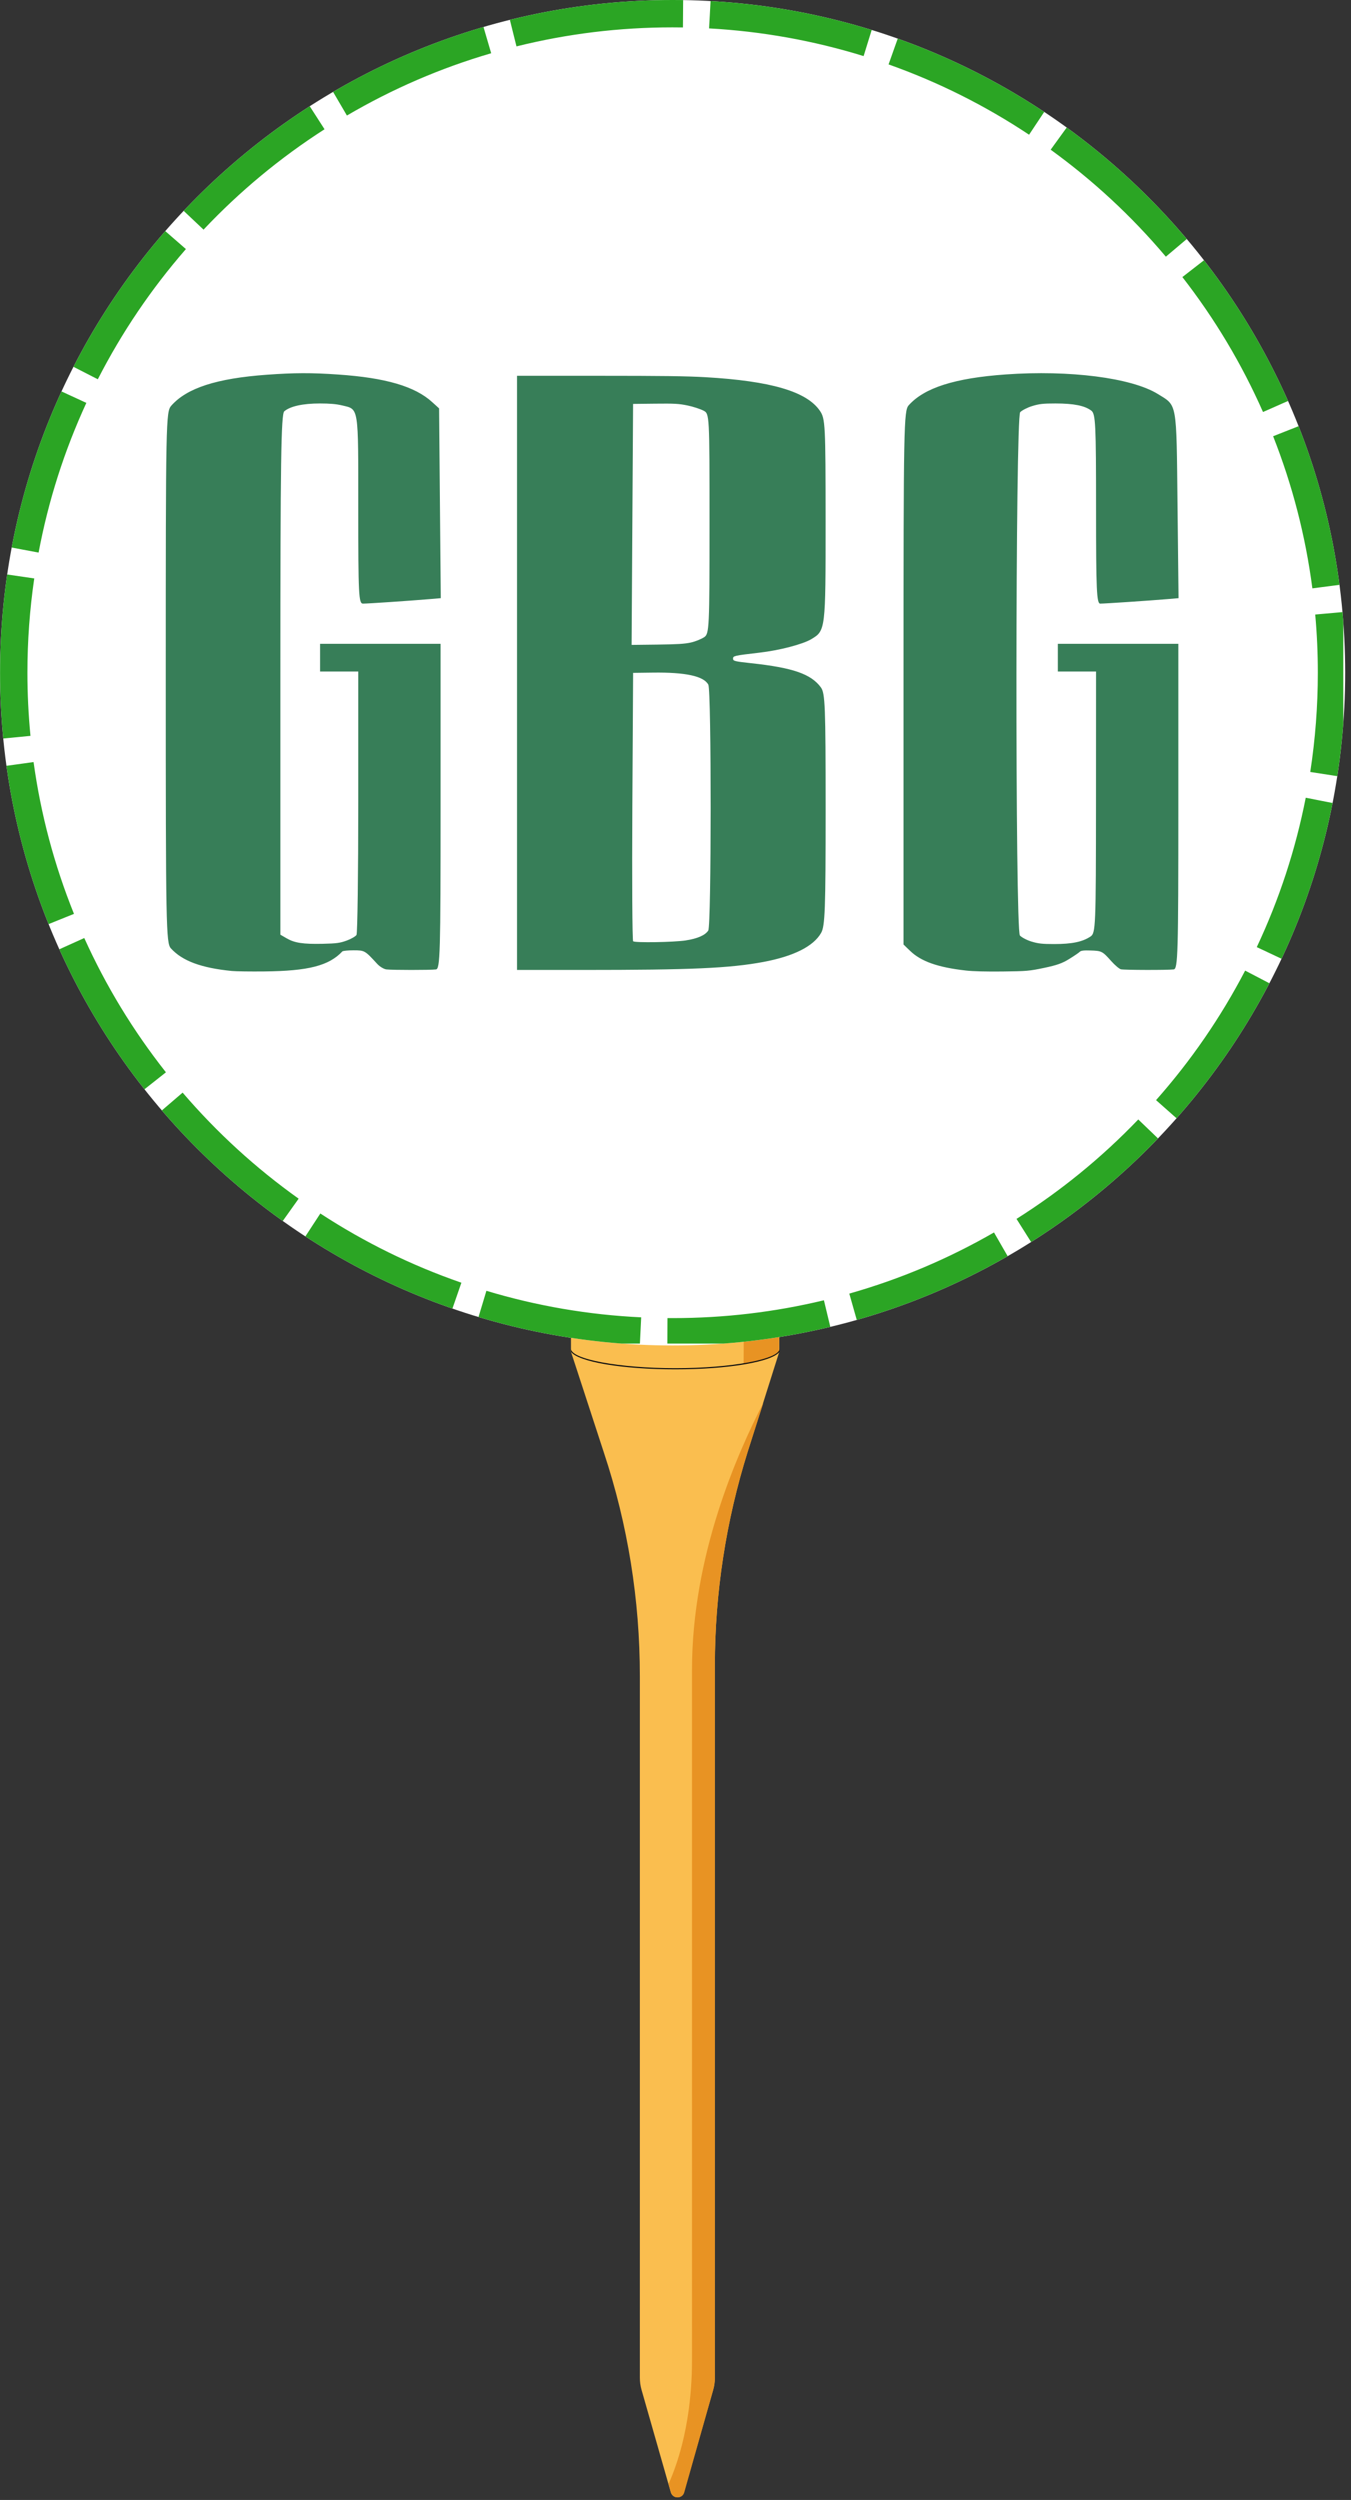
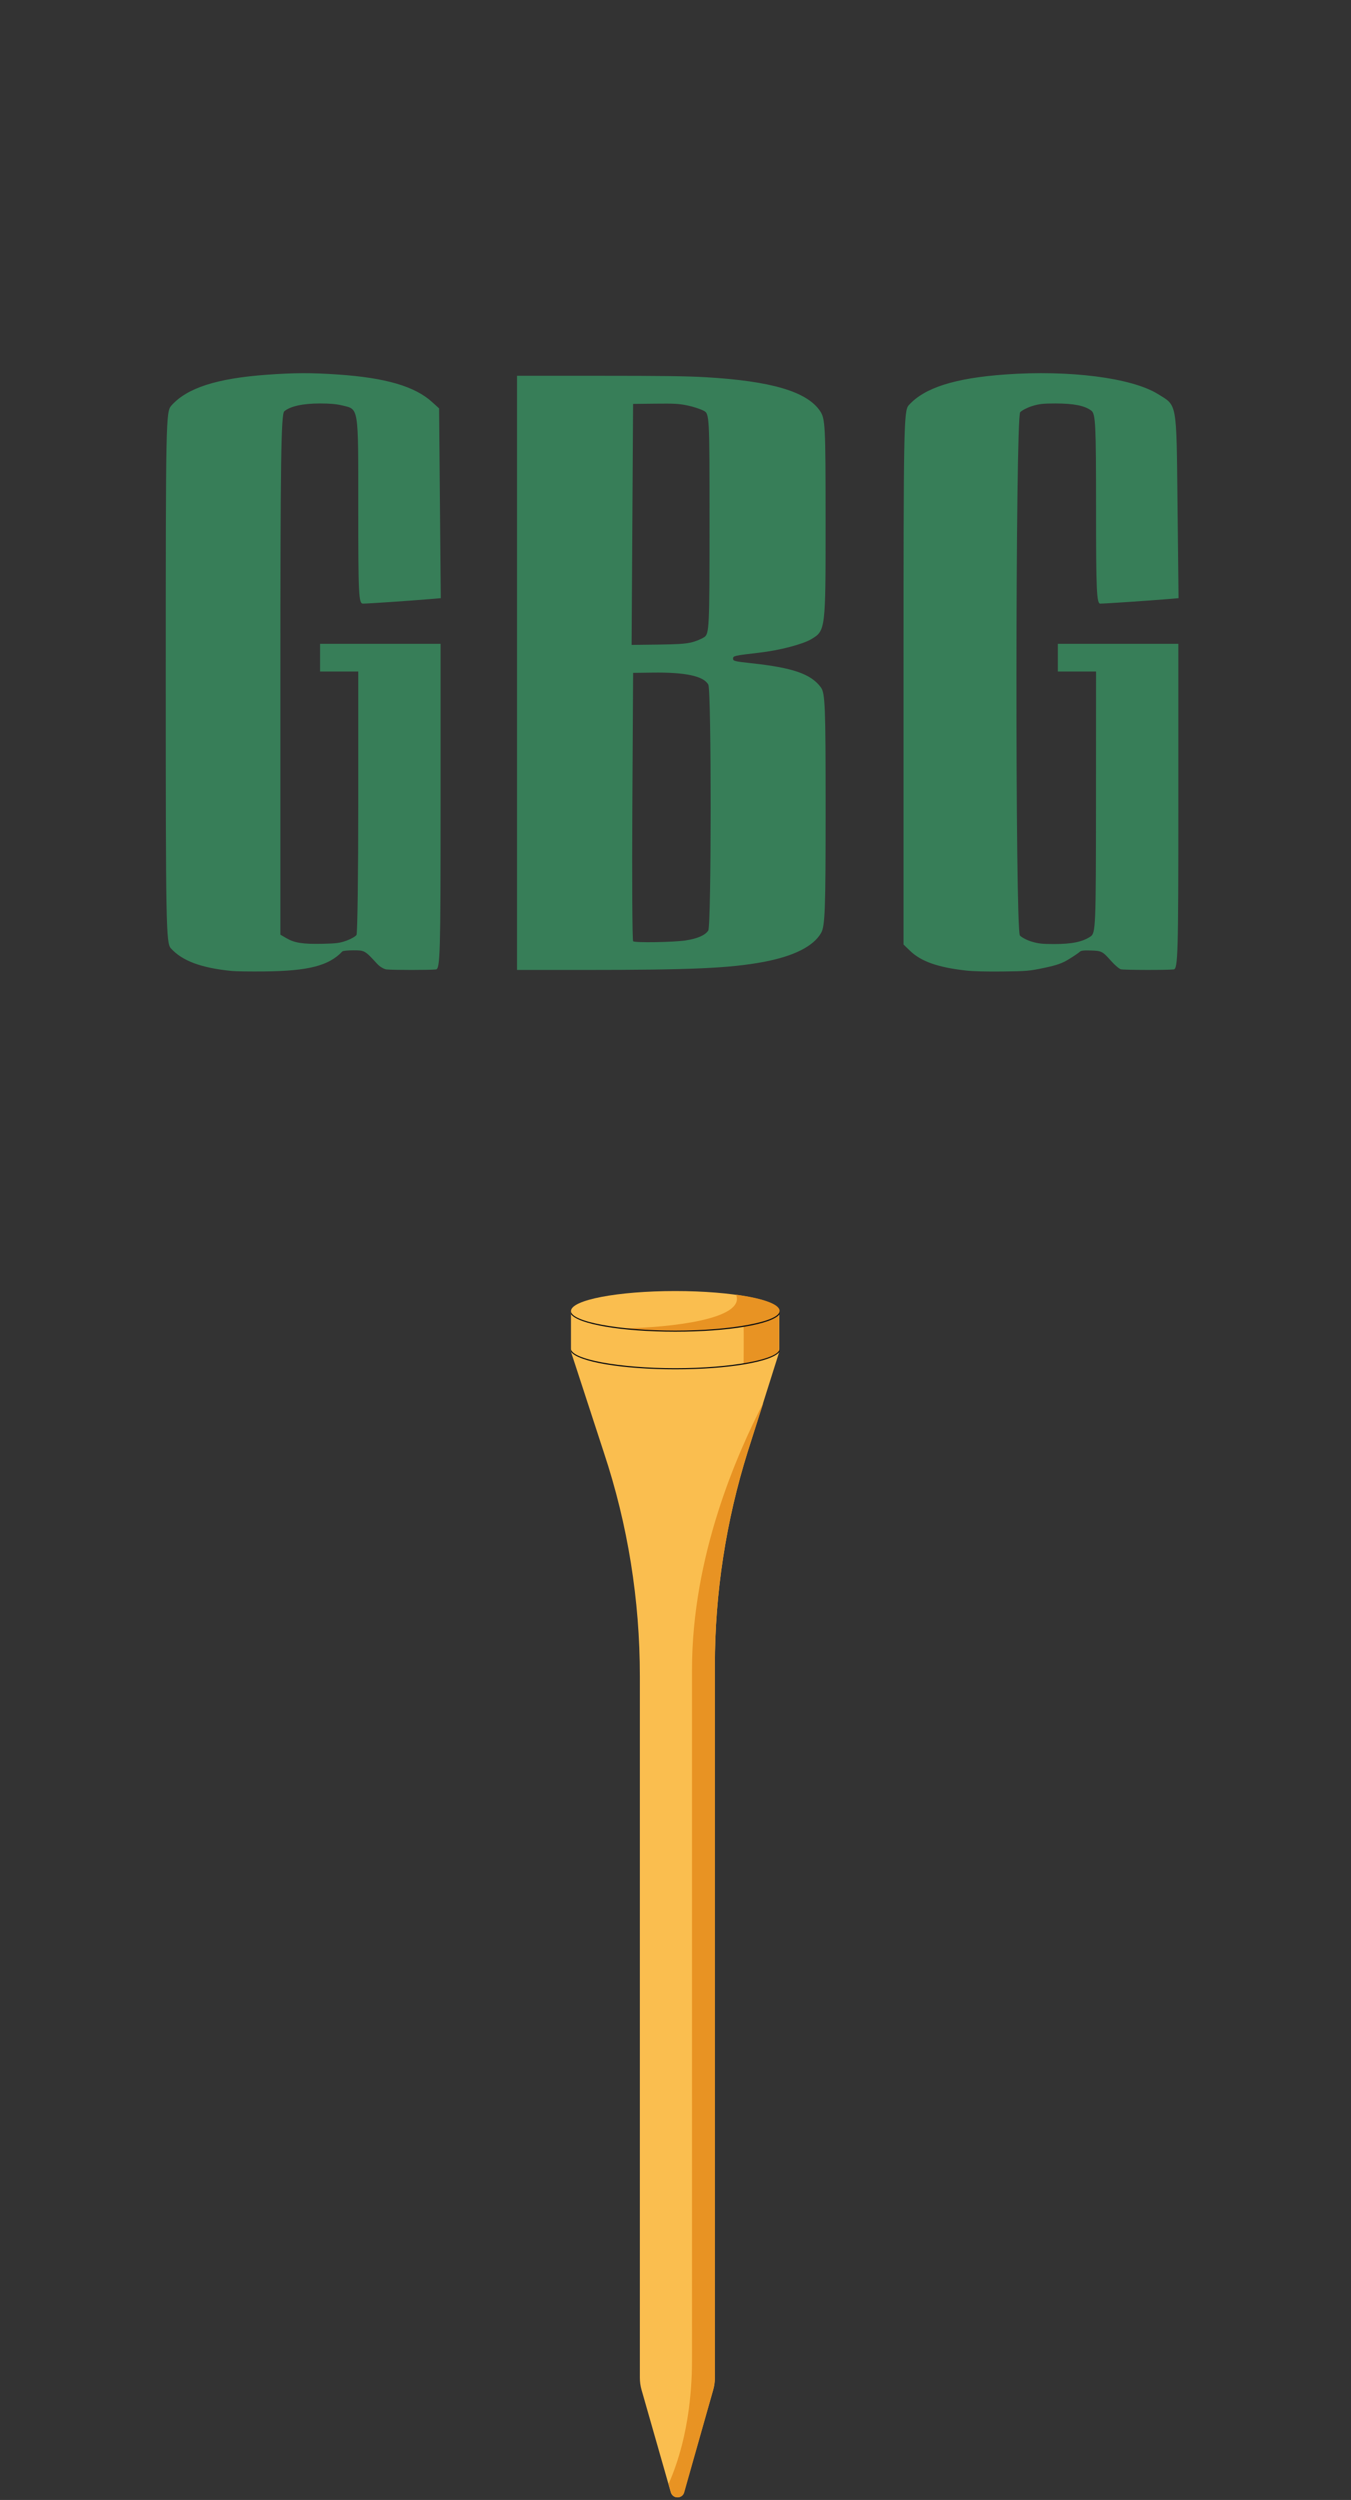
<svg xmlns="http://www.w3.org/2000/svg" width="2153" zoomAndPan="magnify" viewBox="0 0 1614.75 2987.25" height="3983" preserveAspectRatio="xMidYMid meet" version="1.0">
  <rect x="0" y="0" width="1614.75" height="2987.25" fill="#333333" stroke="none" />
  <defs>
    <clipPath id="b72c3d0235">
      <path d="M 682.266 1542.691 L 931.953 1542.691 L 931.953 2985 L 682.266 2985 Z M 682.266 1542.691 " clip-rule="nonzero" />
    </clipPath>
    <clipPath id="4b86af7eb1">
      <path d="M 745 1547 L 931.953 1547 L 931.953 2985 L 745 2985 Z M 745 1547 " clip-rule="nonzero" />
    </clipPath>
    <clipPath id="c94dcc36ea">
      <path d="M 682.266 1566 L 931.953 1566 L 931.953 1637 L 682.266 1637 Z M 682.266 1566 " clip-rule="nonzero" />
    </clipPath>
    <clipPath id="9aaa90acac">
      <path d="M 0.078 0 L 1607.797 0 L 1607.797 1607.719 L 0.078 1607.719 Z M 0.078 0 " clip-rule="nonzero" />
    </clipPath>
    <clipPath id="0b5ebc624e">
      <path d="M 803.938 0 C 359.988 0 0.078 359.91 0.078 803.859 C 0.078 1247.844 359.988 1607.719 803.938 1607.719 C 1247.922 1607.719 1607.797 1247.844 1607.797 803.859 C 1607.797 359.91 1247.922 0 803.938 0 Z M 803.938 0 " clip-rule="nonzero" />
    </clipPath>
    <clipPath id="439dedbfd8">
-       <path d="M 0.078 0 L 1605.543 0 L 1605.543 1605.465 L 0.078 1605.465 Z M 0.078 0 " clip-rule="nonzero" />
-     </clipPath>
+       </clipPath>
    <clipPath id="9470a41ebf">
      <path d="M 803.938 0 C 359.988 0 0.078 359.91 0.078 803.859 C 0.078 1247.809 359.988 1607.719 803.938 1607.719 C 1247.887 1607.719 1607.797 1247.809 1607.797 803.859 C 1607.797 359.91 1247.887 0 803.938 0 Z M 803.938 0 " clip-rule="nonzero" />
    </clipPath>
    <clipPath id="bcc3eda49a">
      <path d="M 198.121 445 L 1408.625 445 L 1408.625 1161 L 198.121 1161 Z M 198.121 445 " clip-rule="nonzero" />
    </clipPath>
  </defs>
  <g clip-path="url(#b72c3d0235)">
    <path fill="#fabe4f" d="M 931.438 1615.242 L 893.77 1734.387 C 867.773 1817.258 854.438 1903.453 854.438 1990.316 L 854.438 2840.973 C 854.438 2845.965 853.773 2850.957 852.438 2855.617 L 817.441 2978.09 C 815.109 2986.078 804.109 2986.078 801.773 2978.09 L 766.777 2855.617 C 765.441 2850.957 764.777 2845.965 764.777 2840.973 L 764.777 2002.633 C 764.777 1912.105 750.445 1821.918 721.777 1735.719 L 682.445 1615.242 L 682.445 1566.652 C 682.445 1553.34 738.109 1542.691 807.109 1542.691 C 875.773 1542.691 931.438 1553.34 931.438 1566.652 Z M 931.438 1615.242 " fill-opacity="1" fill-rule="nonzero" />
  </g>
  <g clip-path="url(#4b86af7eb1)">
    <path fill="#e89323" d="M 807.109 1590.613 C 784.441 1590.613 763.441 1589.617 745.109 1587.285 C 801.441 1586.289 891.438 1576.305 879.77 1547.016 C 911.438 1551.344 931.77 1558.332 931.77 1566.32 C 931.438 1579.633 875.773 1590.613 807.109 1590.613 Z M 817.773 2978.422 L 852.438 2855.617 C 853.773 2850.957 854.438 2845.965 854.438 2840.973 L 854.438 1990.316 C 854.438 1903.453 867.773 1817.258 893.77 1734.387 L 912.438 1676.148 C 881.105 1737.051 827.105 1858.523 827.105 1995.309 C 827.105 2114.789 827.105 2819.008 827.105 2819.008 C 827.105 2843.305 825.773 2907.867 799.109 2968.105 L 802.109 2978.422 C 804.441 2986.078 815.441 2986.078 817.773 2978.422 Z M 919.102 1577.301 C 900.105 1583.293 888.77 1584.957 888.77 1584.957 C 889.105 1591.613 888.77 1629.555 888.77 1629.555 C 913.438 1626.227 922.102 1623.562 931.102 1615.242 L 931.102 1569.316 C 928.438 1572.645 922.77 1575.973 919.102 1577.301 Z M 919.102 1577.301 " fill-opacity="1" fill-rule="nonzero" />
  </g>
  <g clip-path="url(#c94dcc36ea)">
    <path fill="#111111" d="M 682.445 1570.312 L 682.445 1566.652 C 682.445 1579.301 739.777 1589.949 807.109 1589.949 C 874.105 1589.949 931.438 1579.301 931.77 1566.652 L 931.77 1570.312 C 923.102 1582.293 871.105 1591.281 807.109 1591.281 C 743.109 1591.281 691.113 1582.293 682.445 1570.312 Z M 807.109 1636.211 C 871.105 1636.211 922.77 1627.223 931.77 1615.242 L 931.77 1611.582 C 931.77 1624.23 874.438 1634.879 807.109 1634.879 C 740.109 1634.879 682.445 1624.23 682.445 1611.582 L 682.445 1615.242 C 691.113 1627.223 743.109 1636.211 807.109 1636.211 Z M 807.109 1636.211 " fill-opacity="1" fill-rule="nonzero" />
  </g>
  <g clip-path="url(#9aaa90acac)">
    <g clip-path="url(#0b5ebc624e)">
-       <path fill="#ffffff" d="M 0.078 0 L 1607.797 0 L 1607.797 1607.719 L 0.078 1607.719 Z M 0.078 0 " fill-opacity="1" fill-rule="nonzero" />
-     </g>
+       </g>
  </g>
  <g clip-path="url(#439dedbfd8)">
    <g clip-path="url(#9470a41ebf)">
      <path fill="#2ba524" d="M 587.07 63.613 C 526.602 81.309 469.137 106.109 414.648 138.055 L 381.578 81.582 C 440.68 46.941 503.062 20.02 568.691 0.82 Z M 387.898 154.453 C 334.844 188.512 286.637 228.484 243.285 274.398 L 195.73 229.473 C 242.773 179.699 295.043 136.344 352.539 99.414 Z M 222.207 297.629 C 180.699 345.289 145.613 397.148 116.914 453.207 L 58.703 423.418 C 89.789 362.609 127.848 306.34 172.875 254.688 Z M 103.215 481.426 C 76.809 538.719 57.777 598.332 46.129 660.305 L -18.164 648.211 C -5.523 580.945 15.145 516.207 43.805 454.027 Z M 40.938 691.188 C 35.504 728.395 32.773 765.973 32.773 803.859 C 32.773 829.141 34 854.285 36.426 879.293 L -28.688 885.613 C -31.316 858.52 -32.617 831.258 -32.617 803.859 C -32.617 762.797 -29.68 722.074 -23.77 681.727 Z M 40.117 910.586 C 48.762 973.105 64.852 1033.574 88.422 1091.992 L 27.75 1116.453 C 2.16 1053.047 -15.297 987.418 -24.691 919.57 Z M 100.723 1120.859 C 126.652 1178.254 159.176 1231.719 198.328 1281.324 L 147.012 1321.875 C 104.516 1268.07 69.223 1210.023 41.109 1147.781 Z M 218.277 1305.578 C 259.375 1353.477 305.598 1395.734 356.945 1432.324 L 318.992 1485.621 C 263.305 1445.922 213.188 1400.109 168.641 1348.148 Z M 382.875 1450.02 C 435.762 1484.559 491.961 1512.129 551.473 1532.73 L 530.051 1594.566 C 465.484 1572.188 404.5 1542.262 347.105 1504.785 Z M 581.363 1542.398 C 641.523 1560.504 703.191 1571.098 766.359 1574.102 L 763.215 1639.457 C 694.684 1636.176 627.793 1624.699 562.508 1605.055 Z M 797.789 1574.992 L 804.074 1575.023 C 865.398 1575.023 925.625 1567.918 984.762 1553.707 L 1000.066 1617.32 C 935.91 1632.727 870.488 1640.414 803.801 1640.414 L 797.516 1640.414 Z M 1015.098 1545.746 C 1075.703 1528.527 1133.34 1504.203 1188.066 1472.672 L 1220.695 1529.383 C 1161.316 1563.578 1098.73 1589.988 1032.969 1608.676 Z M 1214.953 1456.477 C 1268.25 1422.828 1316.762 1383.234 1360.488 1337.66 L 1407.668 1382.961 C 1360.285 1432.359 1307.672 1475.301 1249.867 1511.789 Z M 1381.738 1314.566 C 1423.621 1267.25 1459.086 1215.664 1488.227 1159.805 L 1546.234 1190.039 C 1514.633 1250.645 1476.133 1306.605 1430.73 1357.918 Z M 1502.129 1131.723 C 1528.98 1074.637 1548.488 1015.125 1560.652 953.219 L 1624.844 965.828 C 1611.656 1033.027 1590.477 1097.594 1561.336 1159.566 Z M 1566.051 922.441 C 1572.062 883.289 1575.102 843.762 1575.102 803.859 C 1575.102 780.559 1574.078 757.398 1571.992 734.305 L 1637.141 728.496 C 1639.398 753.504 1640.492 778.613 1640.492 803.859 C 1640.492 847.109 1637.246 889.984 1630.688 932.414 Z M 1568.578 703.043 C 1560.41 640.457 1544.766 579.852 1521.672 521.262 L 1582.551 497.277 C 1607.59 560.891 1624.57 626.656 1633.418 694.605 Z M 1509.578 492.324 C 1484.125 434.727 1452.012 380.988 1413.203 331.074 L 1464.859 290.934 C 1506.945 345.082 1541.793 403.398 1569.43 465.883 Z M 1393.457 306.719 C 1352.77 258.48 1306.852 215.879 1255.777 178.879 L 1294.145 125.891 C 1349.523 166 1399.297 212.223 1443.438 264.527 Z M 1229.984 160.977 C 1177.34 126.027 1121.383 98.016 1062.039 76.969 L 1083.938 15.305 C 1148.336 38.16 1209.078 68.566 1266.164 106.488 Z M 1032.215 67.027 C 972.191 48.477 910.629 37.441 847.496 33.926 L 851.117 -31.395 C 919.613 -27.605 986.402 -15.613 1051.551 4.543 Z M 816.27 32.797 L 803.699 32.695 C 740.395 32.695 678.285 40.277 617.305 55.445 L 601.52 -8.027 C 667.66 -24.496 735.234 -32.695 804.176 -32.695 L 816.75 -32.625 Z M 816.27 32.797 " fill-opacity="1" fill-rule="nonzero" />
    </g>
  </g>
  <g clip-path="url(#bcc3eda49a)">
    <path fill="#377e58" d="M 277.141 1160.25 C 240.383 1156.594 217.938 1148.258 204.203 1133.156 C 198.496 1126.906 198.121 1106.613 198.121 809.359 C 198.121 502.812 198.328 492.02 204.68 484.809 C 223.301 463.664 258.828 452.148 318.855 447.777 C 351.957 445.387 372.184 445.316 404.297 447.539 C 461.145 451.465 495.957 461.68 516.625 480.539 L 524.824 487.988 L 525.816 601.375 L 526.84 714.762 L 513.551 715.891 C 489.535 717.906 439.688 721.285 433.883 721.285 C 428.723 721.285 428.211 711.48 428.211 607.559 C 428.211 484.059 429.066 489.285 408.84 484.434 C 401.973 482.793 394.285 482.109 382.363 482.109 C 362.004 482.109 346.766 485.457 339.762 491.504 C 335.969 494.75 335.117 551.941 335.117 806.184 L 335.117 1116.863 L 342.461 1121.133 C 352.094 1126.734 362.141 1128.273 385.848 1127.762 C 402.281 1127.383 406.312 1126.84 414.477 1123.867 C 419.668 1121.988 424.898 1118.945 426.094 1117.168 C 427.254 1115.395 428.211 1043.855 428.211 958.176 L 428.211 802.426 L 382.57 802.426 L 382.57 769.32 L 526.602 769.32 L 526.602 963.539 C 526.602 1139.648 526.09 1157.789 521.031 1158.406 C 513.824 1159.223 469.105 1159.223 461.859 1158.371 C 458.82 1158.027 453.832 1155.023 450.793 1151.707 C 436.172 1135.754 435.828 1135.551 422.574 1135.551 C 415.879 1135.551 409.863 1136.129 409.18 1136.883 C 393.055 1153.996 368.598 1160.25 315.812 1160.797 C 299.383 1160.969 281.992 1160.727 277.141 1160.25 Z M 1154.449 1159.703 C 1120.836 1155.91 1100.848 1148.84 1087.664 1136.098 L 1079.906 1128.613 L 1079.906 809.906 C 1079.906 508.555 1080.25 490.82 1086.125 484.262 C 1104.848 463.355 1141.16 451.773 1201.938 447.434 C 1278.395 441.969 1352.562 451.465 1383.824 470.77 C 1407.223 485.219 1406.062 478.625 1407.395 602.469 L 1408.625 714.762 L 1395.336 715.891 C 1373.438 717.734 1320.383 721.285 1315.02 721.285 C 1310.746 721.285 1310.031 705.195 1310.031 608.137 C 1310.031 506.504 1309.449 494.547 1304.359 490.688 C 1296.57 484.742 1283.383 482.109 1261.449 482.109 C 1246.691 482.109 1242.148 482.625 1233.676 485.219 C 1228.105 486.895 1221.684 490.207 1219.359 492.531 C 1213.621 498.371 1213.281 1111.566 1219.02 1117.852 C 1221.137 1120.141 1227.32 1123.387 1232.789 1125.062 C 1241.02 1127.555 1245.734 1128.066 1260.082 1128.066 C 1281.129 1128.066 1293.871 1125.438 1303.367 1119.082 C 1309.586 1114.914 1309.859 1108.289 1309.961 958.586 L 1310.031 802.426 L 1264.355 802.426 L 1264.355 769.32 L 1408.387 769.32 L 1408.387 963.539 C 1408.387 1139.648 1407.875 1157.789 1402.852 1158.371 C 1394.992 1159.293 1344.16 1159.156 1339.785 1158.234 C 1337.805 1157.789 1332.543 1153.348 1328.102 1148.359 C 1317.75 1136.676 1316.691 1136.129 1303.504 1135.754 C 1295.238 1135.48 1291.922 1135.891 1290.523 1137.359 C 1289.5 1138.418 1283.859 1142.246 1278.02 1145.867 C 1269.648 1151.059 1263.227 1153.348 1248.16 1156.492 C 1230.09 1160.285 1227.148 1160.523 1198.352 1160.863 C 1178.125 1161.07 1163.23 1160.695 1154.449 1159.703 Z M 617.953 804.031 L 617.953 449.039 L 715.934 449.039 C 790.34 449.039 820.883 449.418 843.02 450.715 C 921.492 455.223 964.332 467.832 980.047 490.992 C 986.367 500.285 986.742 507.219 986.777 622.727 C 986.812 752.992 986.742 753.57 969.629 763.785 C 959.312 769.902 931.707 777.109 907.758 779.875 C 877.355 783.395 876.156 783.668 876.156 787.051 C 876.156 789.852 878.07 790.332 897.918 792.484 C 947.797 797.879 969.254 805.328 981.105 821.316 C 986.23 828.184 986.812 843.625 986.812 967.195 C 986.812 1086.73 986.094 1106.648 981.414 1114.777 C 972.191 1130.836 948.652 1142.656 912.406 1149.453 C 872.16 1156.969 826.074 1159.02 696.117 1159.02 L 617.953 1159.02 Z M 819.688 1123.695 C 833.488 1121.645 842.984 1117.477 846.539 1111.91 C 850.297 1106 850.363 825.039 846.605 818.105 C 841.074 807.891 819.445 803.176 780.16 803.723 L 756.723 804.031 L 755.801 963.641 C 755.324 1051.441 755.734 1123.934 756.758 1124.754 C 759.148 1126.668 804.961 1125.914 819.688 1123.73 Z M 825.871 767.715 C 831.062 766.555 838.168 763.684 841.688 761.359 C 847.734 757.328 848.043 750.324 848.043 625.766 C 848.043 495.16 848.008 494.375 840.832 490.688 C 836.871 488.637 828.227 485.836 821.668 484.504 C 811.383 482.383 806.02 482.078 783.199 482.352 L 756.688 482.656 L 755.801 626.621 L 754.914 770.617 L 785.695 770.242 C 809.609 769.934 818.523 769.391 825.871 767.715 Z M 825.871 767.715 " fill-opacity="1" fill-rule="nonzero" />
  </g>
</svg>